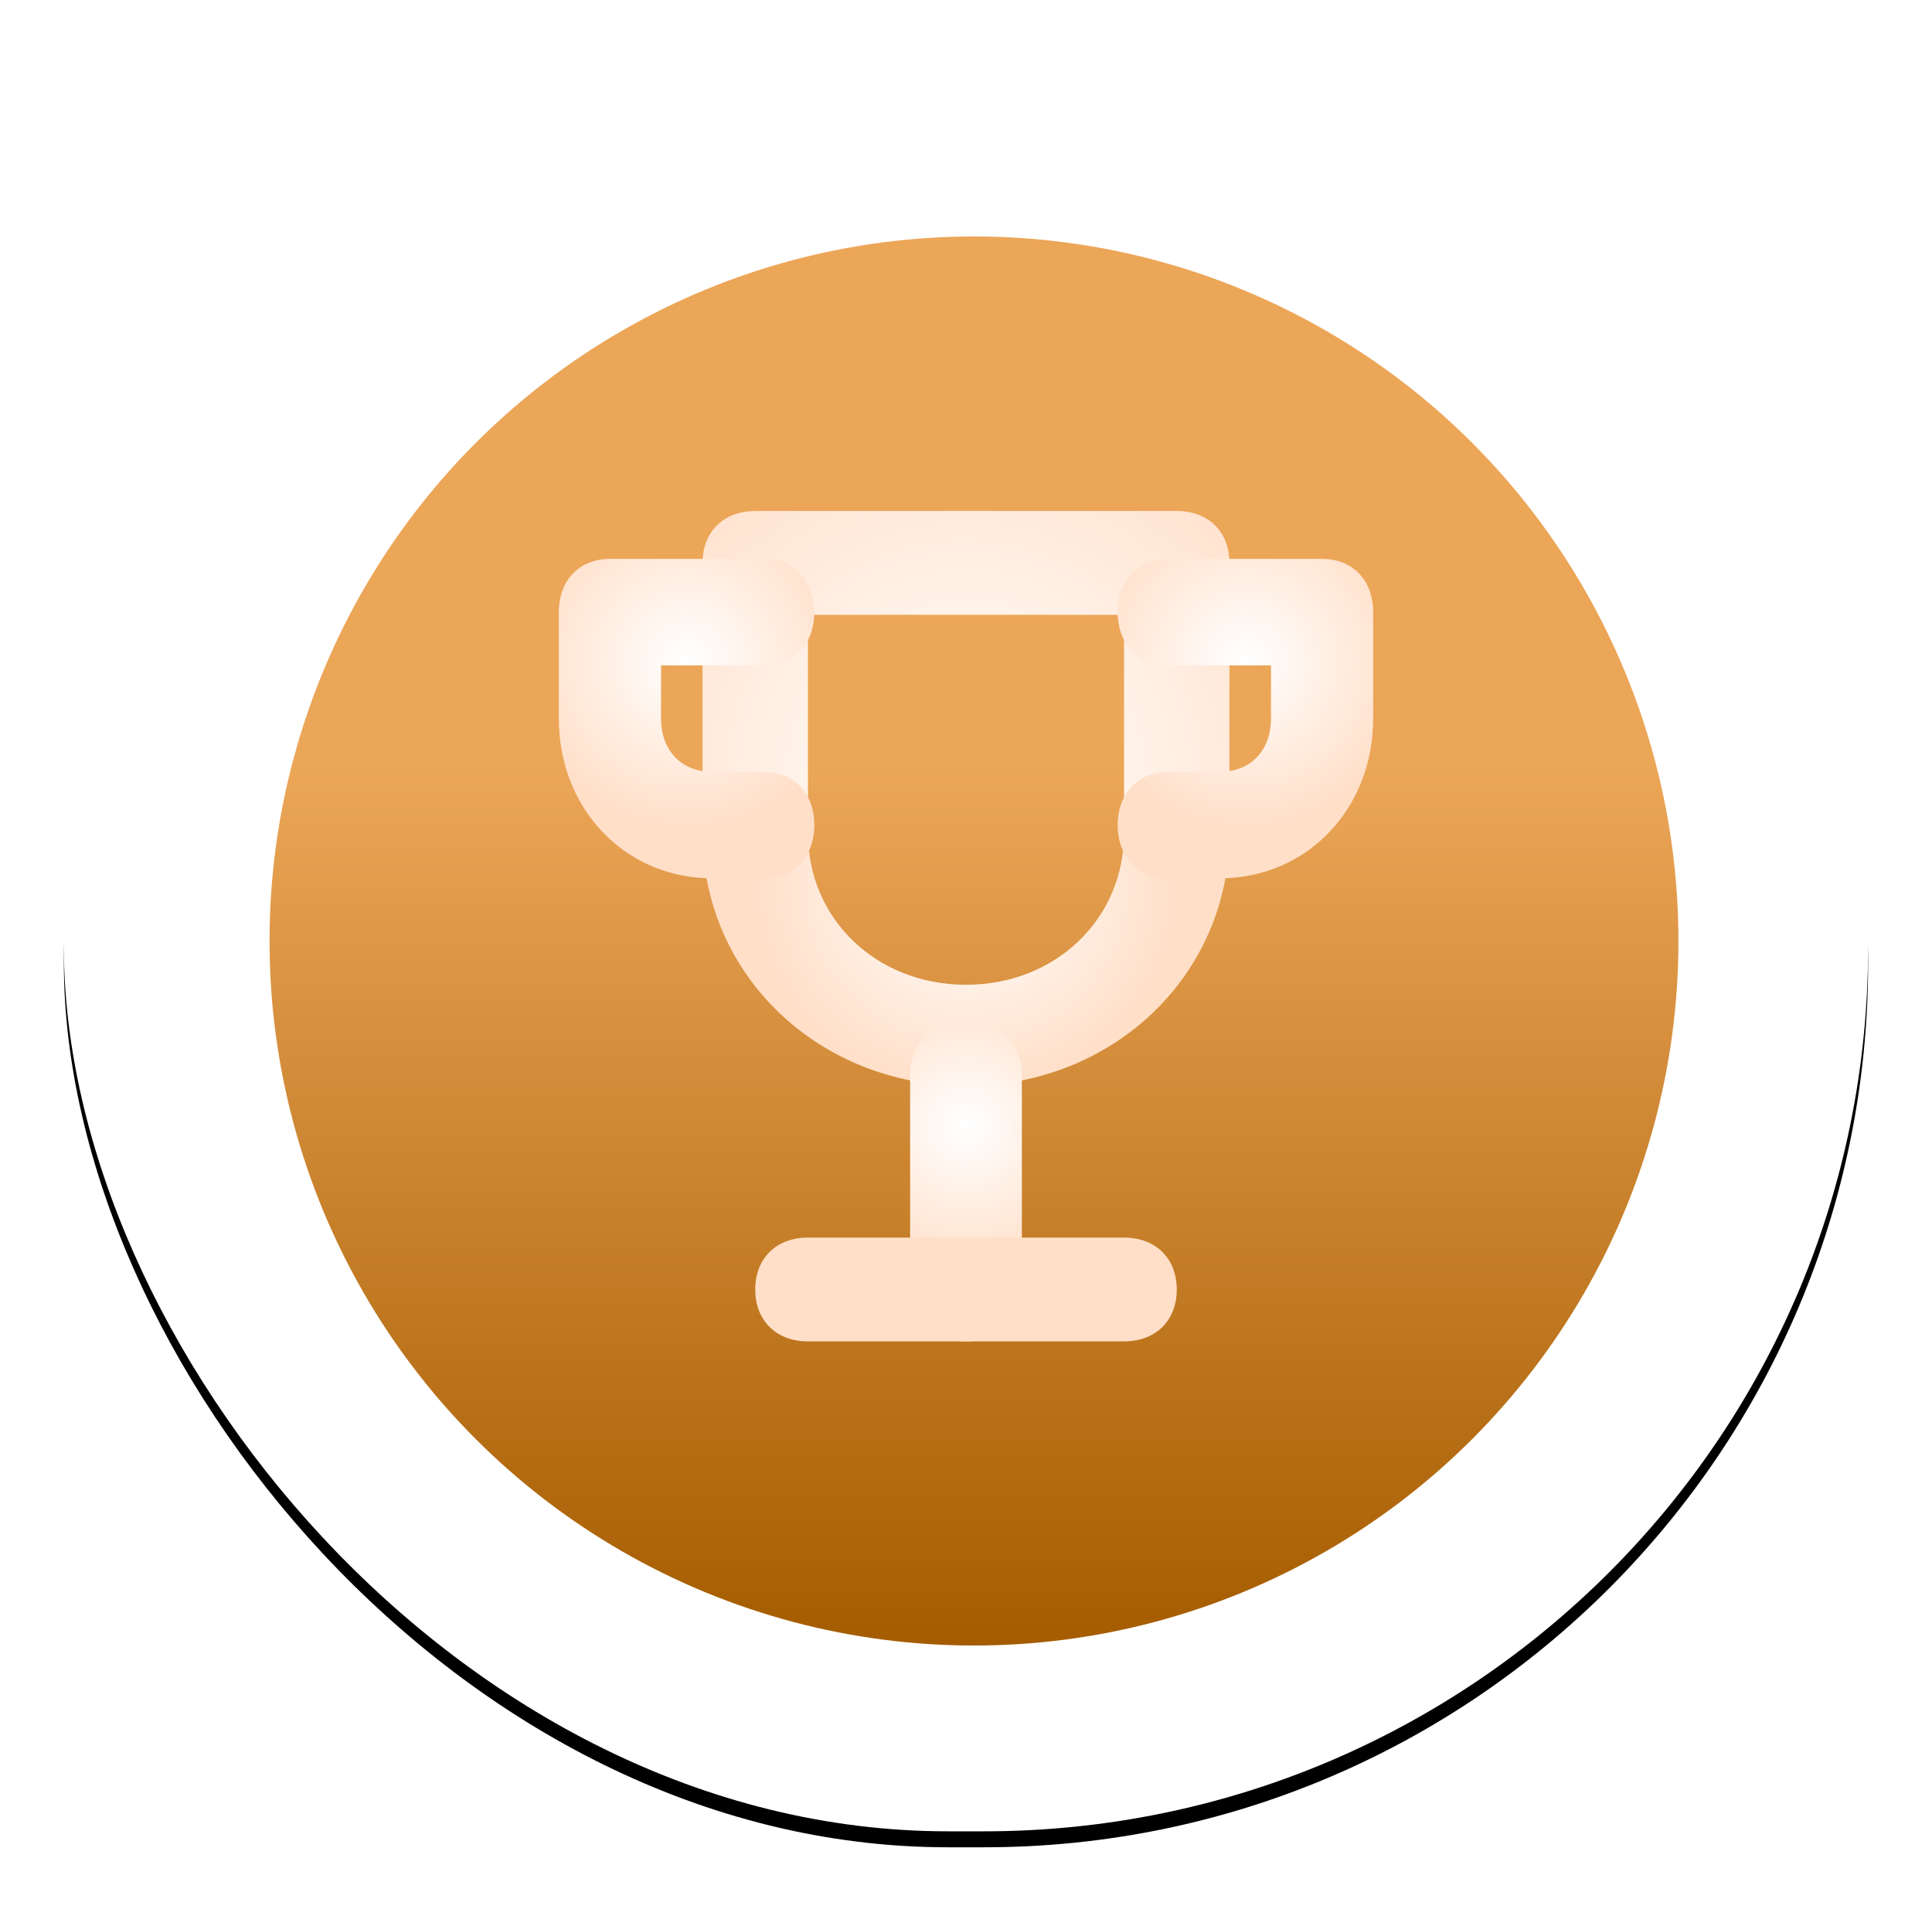
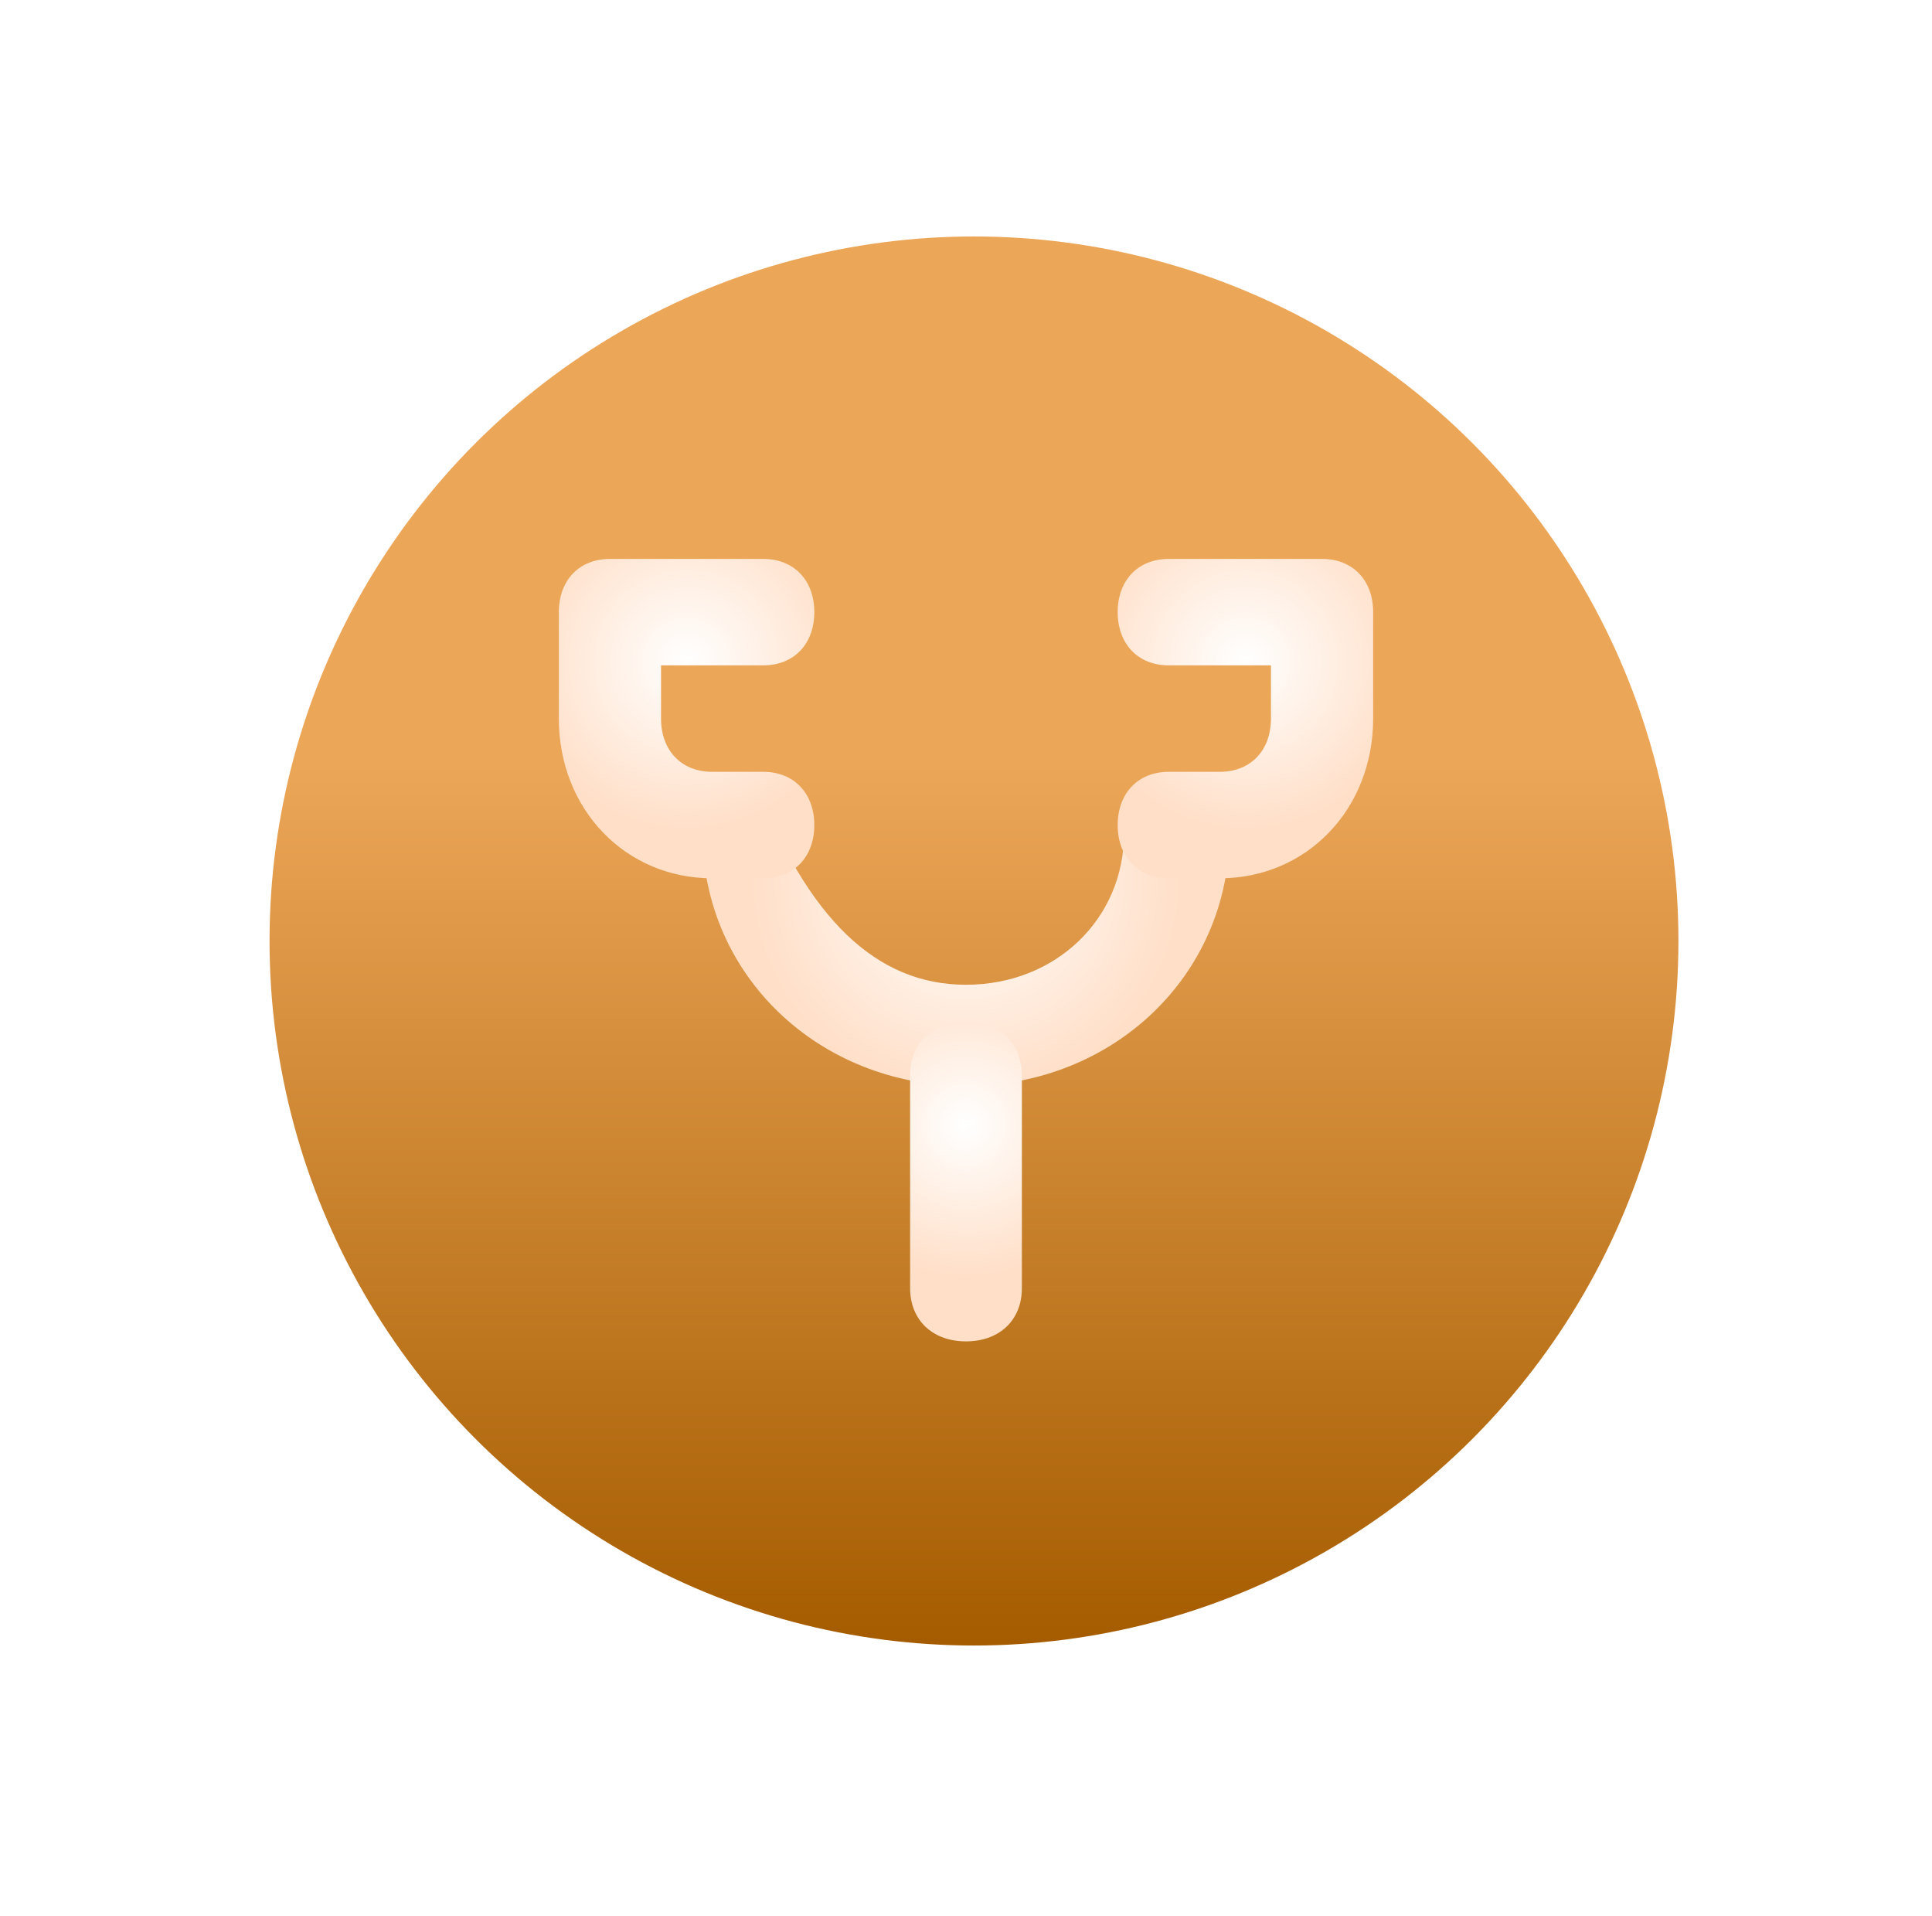
<svg xmlns="http://www.w3.org/2000/svg" xmlns:xlink="http://www.w3.org/1999/xlink" width="121px" height="120px" viewBox="0 0 121 120" version="1.1">
  <title>icon</title>
  <defs>
-     <rect id="path-1" x="0" y="0" width="113" height="110.754" rx="55.377" />
    <filter x="-5.8%" y="-5.0%" width="111.5%" height="111.7%" filterUnits="objectBoundingBox" id="filter-2">
      <feOffset dx="0" dy="1" in="SourceAlpha" result="shadowOffsetOuter1" />
      <feGaussianBlur stdDeviation="2" in="shadowOffsetOuter1" result="shadowBlurOuter1" />
      <feColorMatrix values="0 0 0 0 0.383   0 0 0 0 0   0 0 0 0 0  0 0 0 0.5 0" type="matrix" in="shadowBlurOuter1" />
    </filter>
    <linearGradient x1="50%" y1="37.406%" x2="50%" y2="100%" id="linearGradient-3">
      <stop stop-color="#ECA658" offset="0%" />
      <stop stop-color="#A55C00" offset="100%" />
    </linearGradient>
    <radialGradient cx="50%" cy="32.308%" fx="50%" fy="32.308%" r="71.191%" gradientTransform="translate(0.5,0.323),scale(0.576,1),rotate(40.634),translate(-0.5,-0.323)" id="radialGradient-4">
      <stop stop-color="#FFFFFF" offset="0%" />
      <stop stop-color="#FFDFC8" offset="100%" />
    </radialGradient>
    <radialGradient cx="50%" cy="32.308%" fx="50%" fy="32.308%" r="136.063%" gradientTransform="translate(0.5,0.323),scale(1,0.35),rotate(76.784),translate(-0.5,-0.323)" id="radialGradient-5">
      <stop stop-color="#FFFFFF" offset="0%" />
      <stop stop-color="#FFDFC8" offset="100%" />
    </radialGradient>
    <radialGradient cx="50%" cy="32.308%" fx="50%" fy="32.308%" r="79.4%" gradientTransform="translate(0.5,0.323),scale(1,0.635),rotate(66.936),translate(-0.5,-0.323)" id="radialGradient-6">
      <stop stop-color="#FFFFFF" offset="0%" />
      <stop stop-color="#FFDFC8" offset="100%" />
    </radialGradient>
    <radialGradient cx="50%" cy="32.308%" fx="50%" fy="32.308%" r="65.772%" gradientTransform="translate(0.5,0.323),scale(1,0.8),rotate(61.775),translate(-0.5,-0.323)" id="radialGradient-7">
      <stop stop-color="#FFFFFF" offset="0%" />
      <stop stop-color="#FFDFC8" offset="100%" />
    </radialGradient>
  </defs>
  <g id="页面-1" stroke="none" stroke-width="1" fill="none" fill-rule="evenodd">
    <g id="1大赛简介" transform="translate(-614, -853)">
      <g id="TAB" transform="translate(23, 856.927)">
        <g id="icon" transform="translate(595, 0)">
          <g id="矩形备份-6">
            <use fill="black" fill-opacity="1" filter="url(#filter-2)" xlink:href="#path-1" />
            <use fill="#FFFFFF" fill-rule="evenodd" xlink:href="#path-1" />
          </g>
          <g id="0" transform="translate(6, 4)" fill="url(#linearGradient-3)" fill-rule="nonzero">
            <circle id="椭圆形" cx="51" cy="51" r="44.119" />
          </g>
          <g id="排名" transform="translate(24, 22.073)" fill-rule="nonzero">
            <rect id="矩形" fill="#000000" opacity="0" x="0" y="0" width="65" height="65" />
-             <path d="M32.5,42 C23.26,42 16,35.033 16,26.167 C16,24.267 17.32,23 19.3,23 C21.28,23 22.6,24.267 22.6,26.167 C22.6,31.55 26.89,35.667 32.5,35.667 C38.11,35.667 42.4,31.55 42.4,26.167 C42.4,24.267 43.72,23 45.7,23 C47.68,23 49,24.267 49,26.167 C49,35.033 41.74,42 32.5,42 L32.5,42 Z" id="路径" fill="url(#radialGradient-4)" />
+             <path d="M32.5,42 C23.26,42 16,35.033 16,26.167 C16,24.267 17.32,23 19.3,23 C22.6,31.55 26.89,35.667 32.5,35.667 C38.11,35.667 42.4,31.55 42.4,26.167 C42.4,24.267 43.72,23 45.7,23 C47.68,23 49,24.267 49,26.167 C49,35.033 41.74,42 32.5,42 L32.5,42 Z" id="路径" fill="url(#radialGradient-4)" />
            <path d="M32.5,58 C30.4,58 29,56.667 29,54.667 L29,41.333 C29,39.333 30.4,38 32.5,38 C34.6,38 36,39.333 36,41.333 L36,54.667 C36,56.667 34.6,58 32.5,58 L32.5,58 Z" id="路径" fill="url(#radialGradient-5)" />
-             <path d="M42.4,58 L22.6,58 C20.62,58 19.3,56.7 19.3,54.75 C19.3,52.8 20.62,51.5 22.6,51.5 L42.4,51.5 C44.38,51.5 45.7,52.8 45.7,54.75 C45.7,56.7 44.38,58 42.4,58 L42.4,58 Z M45.7,28.75 C43.72,28.75 42.4,27.45 42.4,25.5 L42.4,12.5 L22.6,12.5 L22.6,25.5 C22.6,27.45 21.28,28.75 19.3,28.75 C17.32,28.75 16,27.45 16,25.5 L16,9.25 C16,7.3 17.32,6 19.3,6 L45.7,6 C47.68,6 49,7.3 49,9.25 L49,25.5 C49,27.45 47.68,28.75 45.7,28.75 Z" id="形状" fill="url(#radialGradient-6)" />
            <path d="M48.4,29 L45.2,29 C43.28,29 42,27.667 42,25.667 C42,23.667 43.28,22.333 45.2,22.333 L48.4,22.333 C50.32,22.333 51.6,21 51.6,19 L51.6,15.667 L45.2,15.667 C43.28,15.667 42,14.333 42,12.333 C42,10.333 43.28,9 45.2,9 L54.8,9 C56.72,9 58,10.333 58,12.333 L58,19 C58,24.667 53.84,29 48.4,29 L48.4,29 Z" id="路径" fill="url(#radialGradient-7)" />
            <path d="M19.8,29 L16.6,29 C11.16,29 7,24.667 7,19 L7,12.333 C7,10.333 8.28,9 10.2,9 L19.8,9 C21.72,9 23,10.333 23,12.333 C23,14.333 21.72,15.667 19.8,15.667 L13.4,15.667 L13.4,19 C13.4,21 14.68,22.333 16.6,22.333 L19.8,22.333 C21.72,22.333 23,23.667 23,25.667 C23,27.667 21.72,29 19.8,29 L19.8,29 Z" id="路径" fill="url(#radialGradient-7)" />
          </g>
        </g>
      </g>
    </g>
  </g>
</svg>